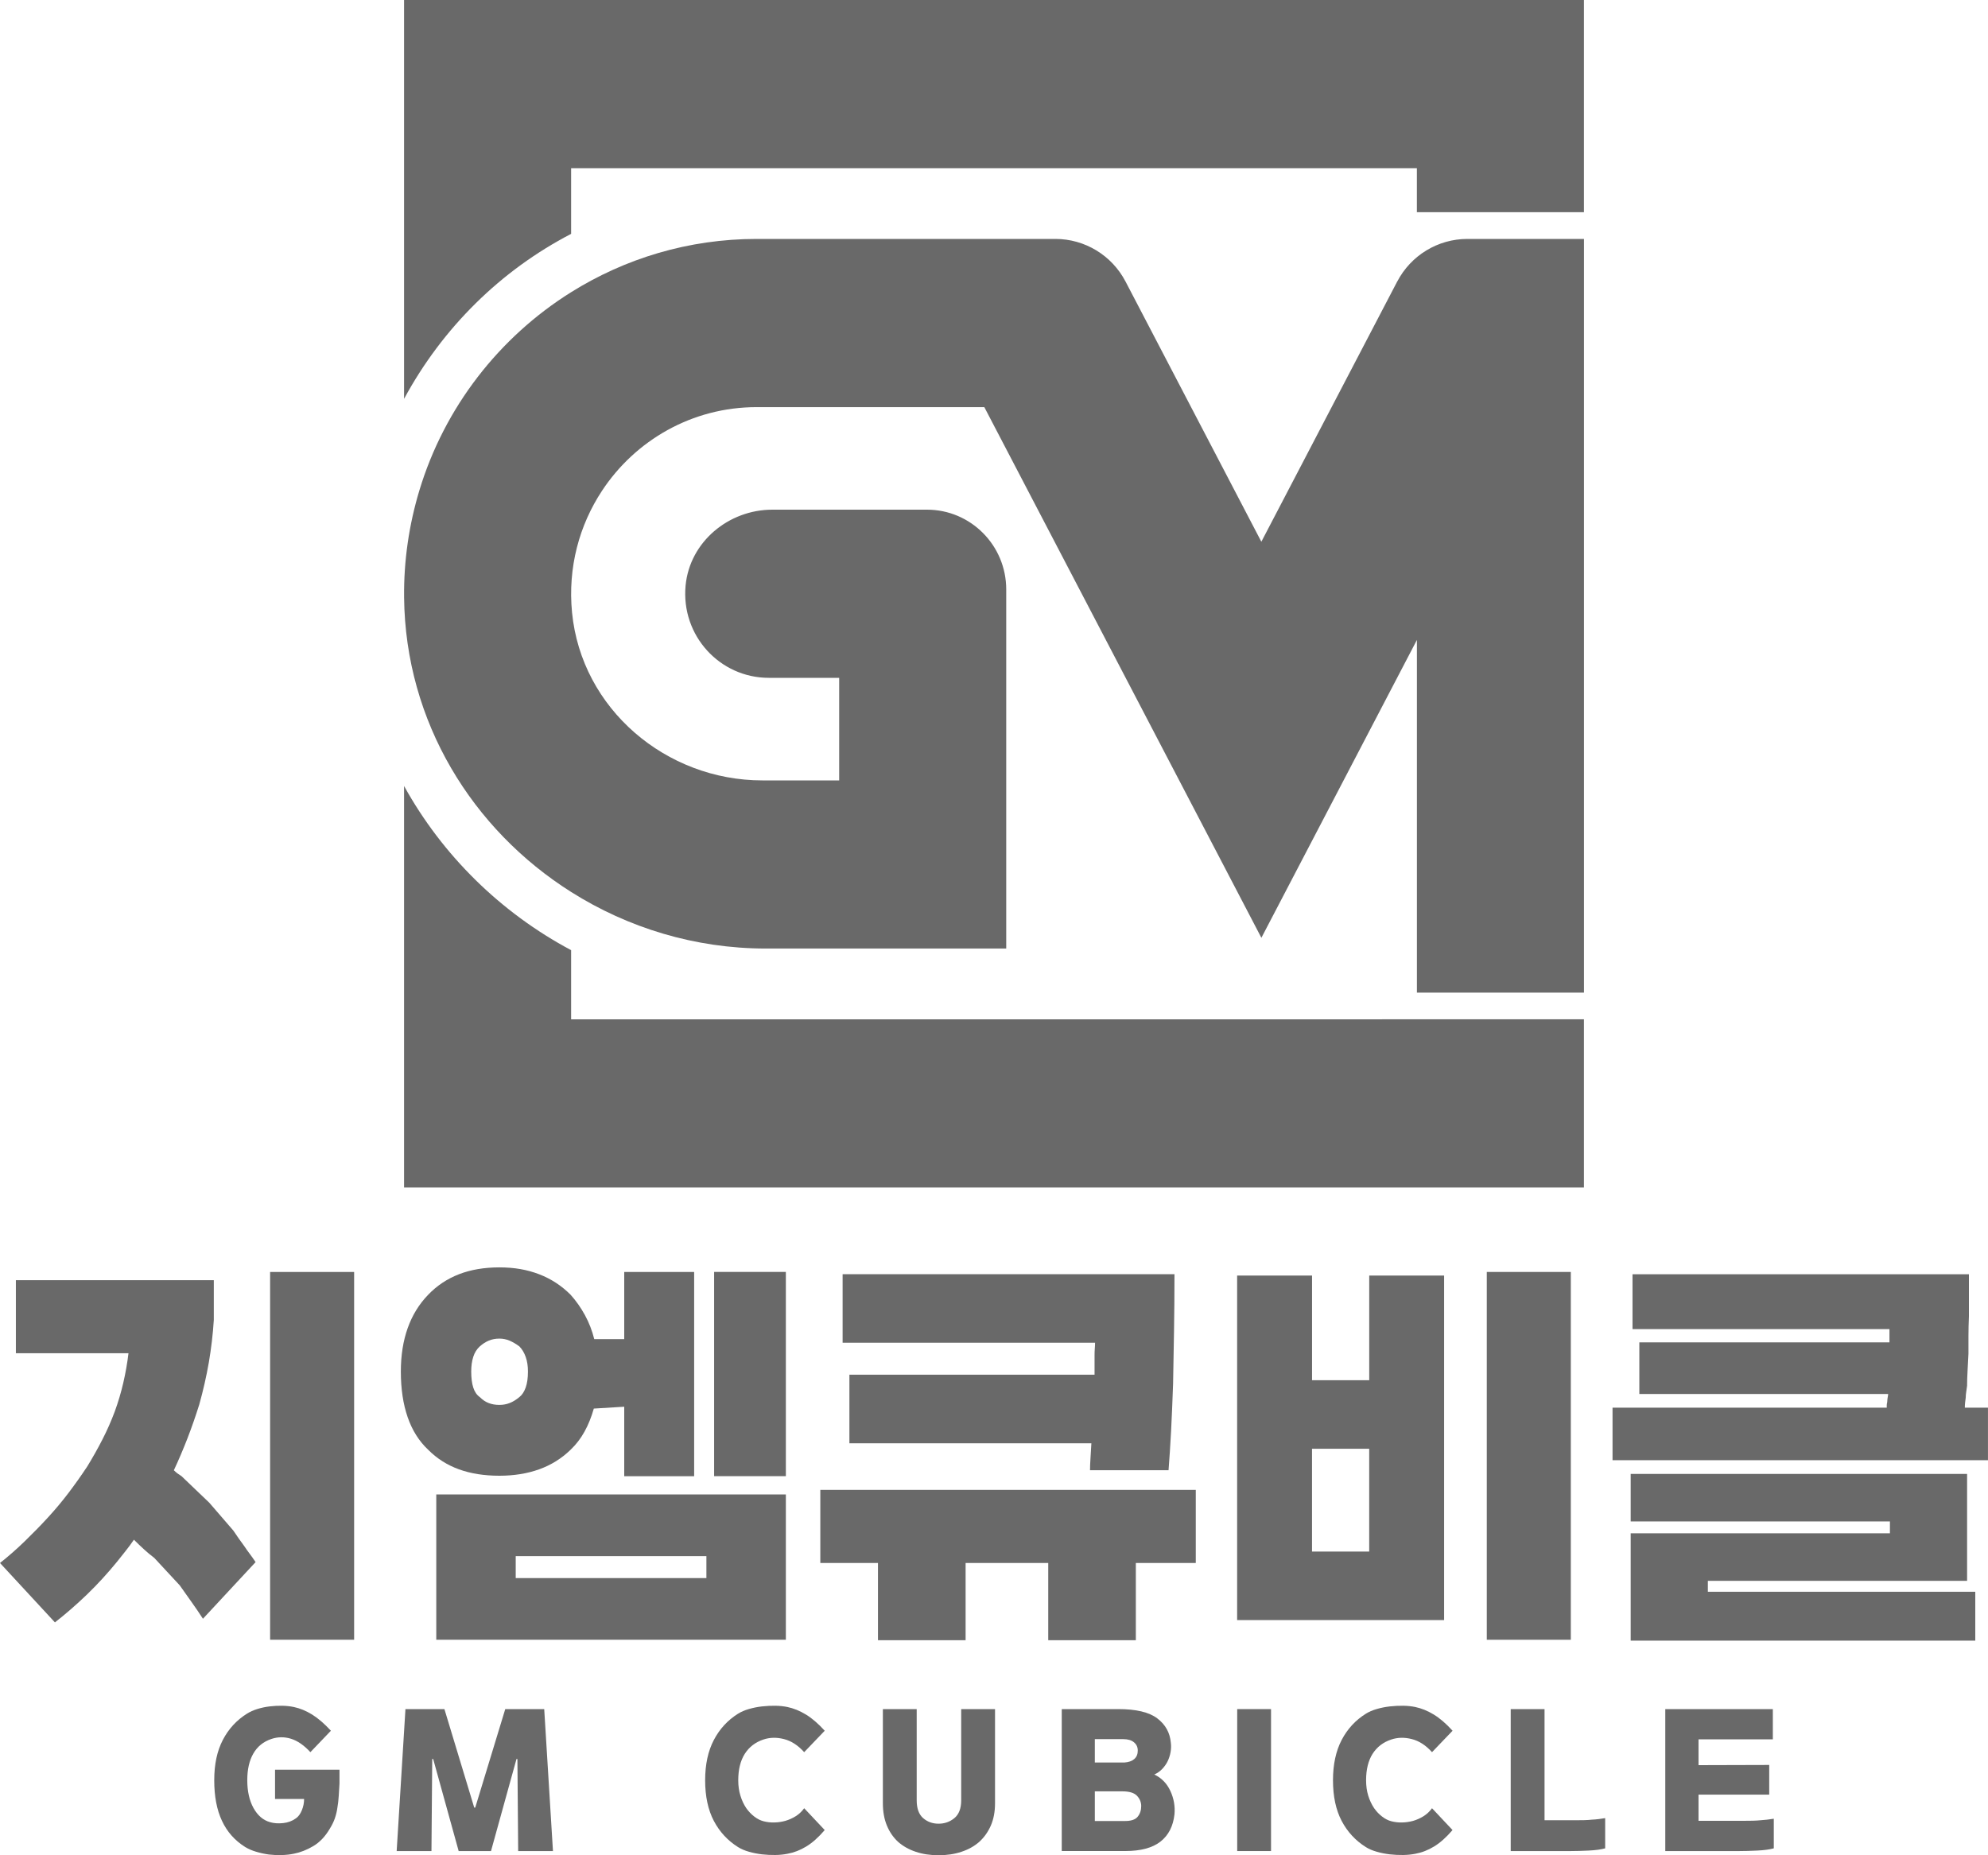
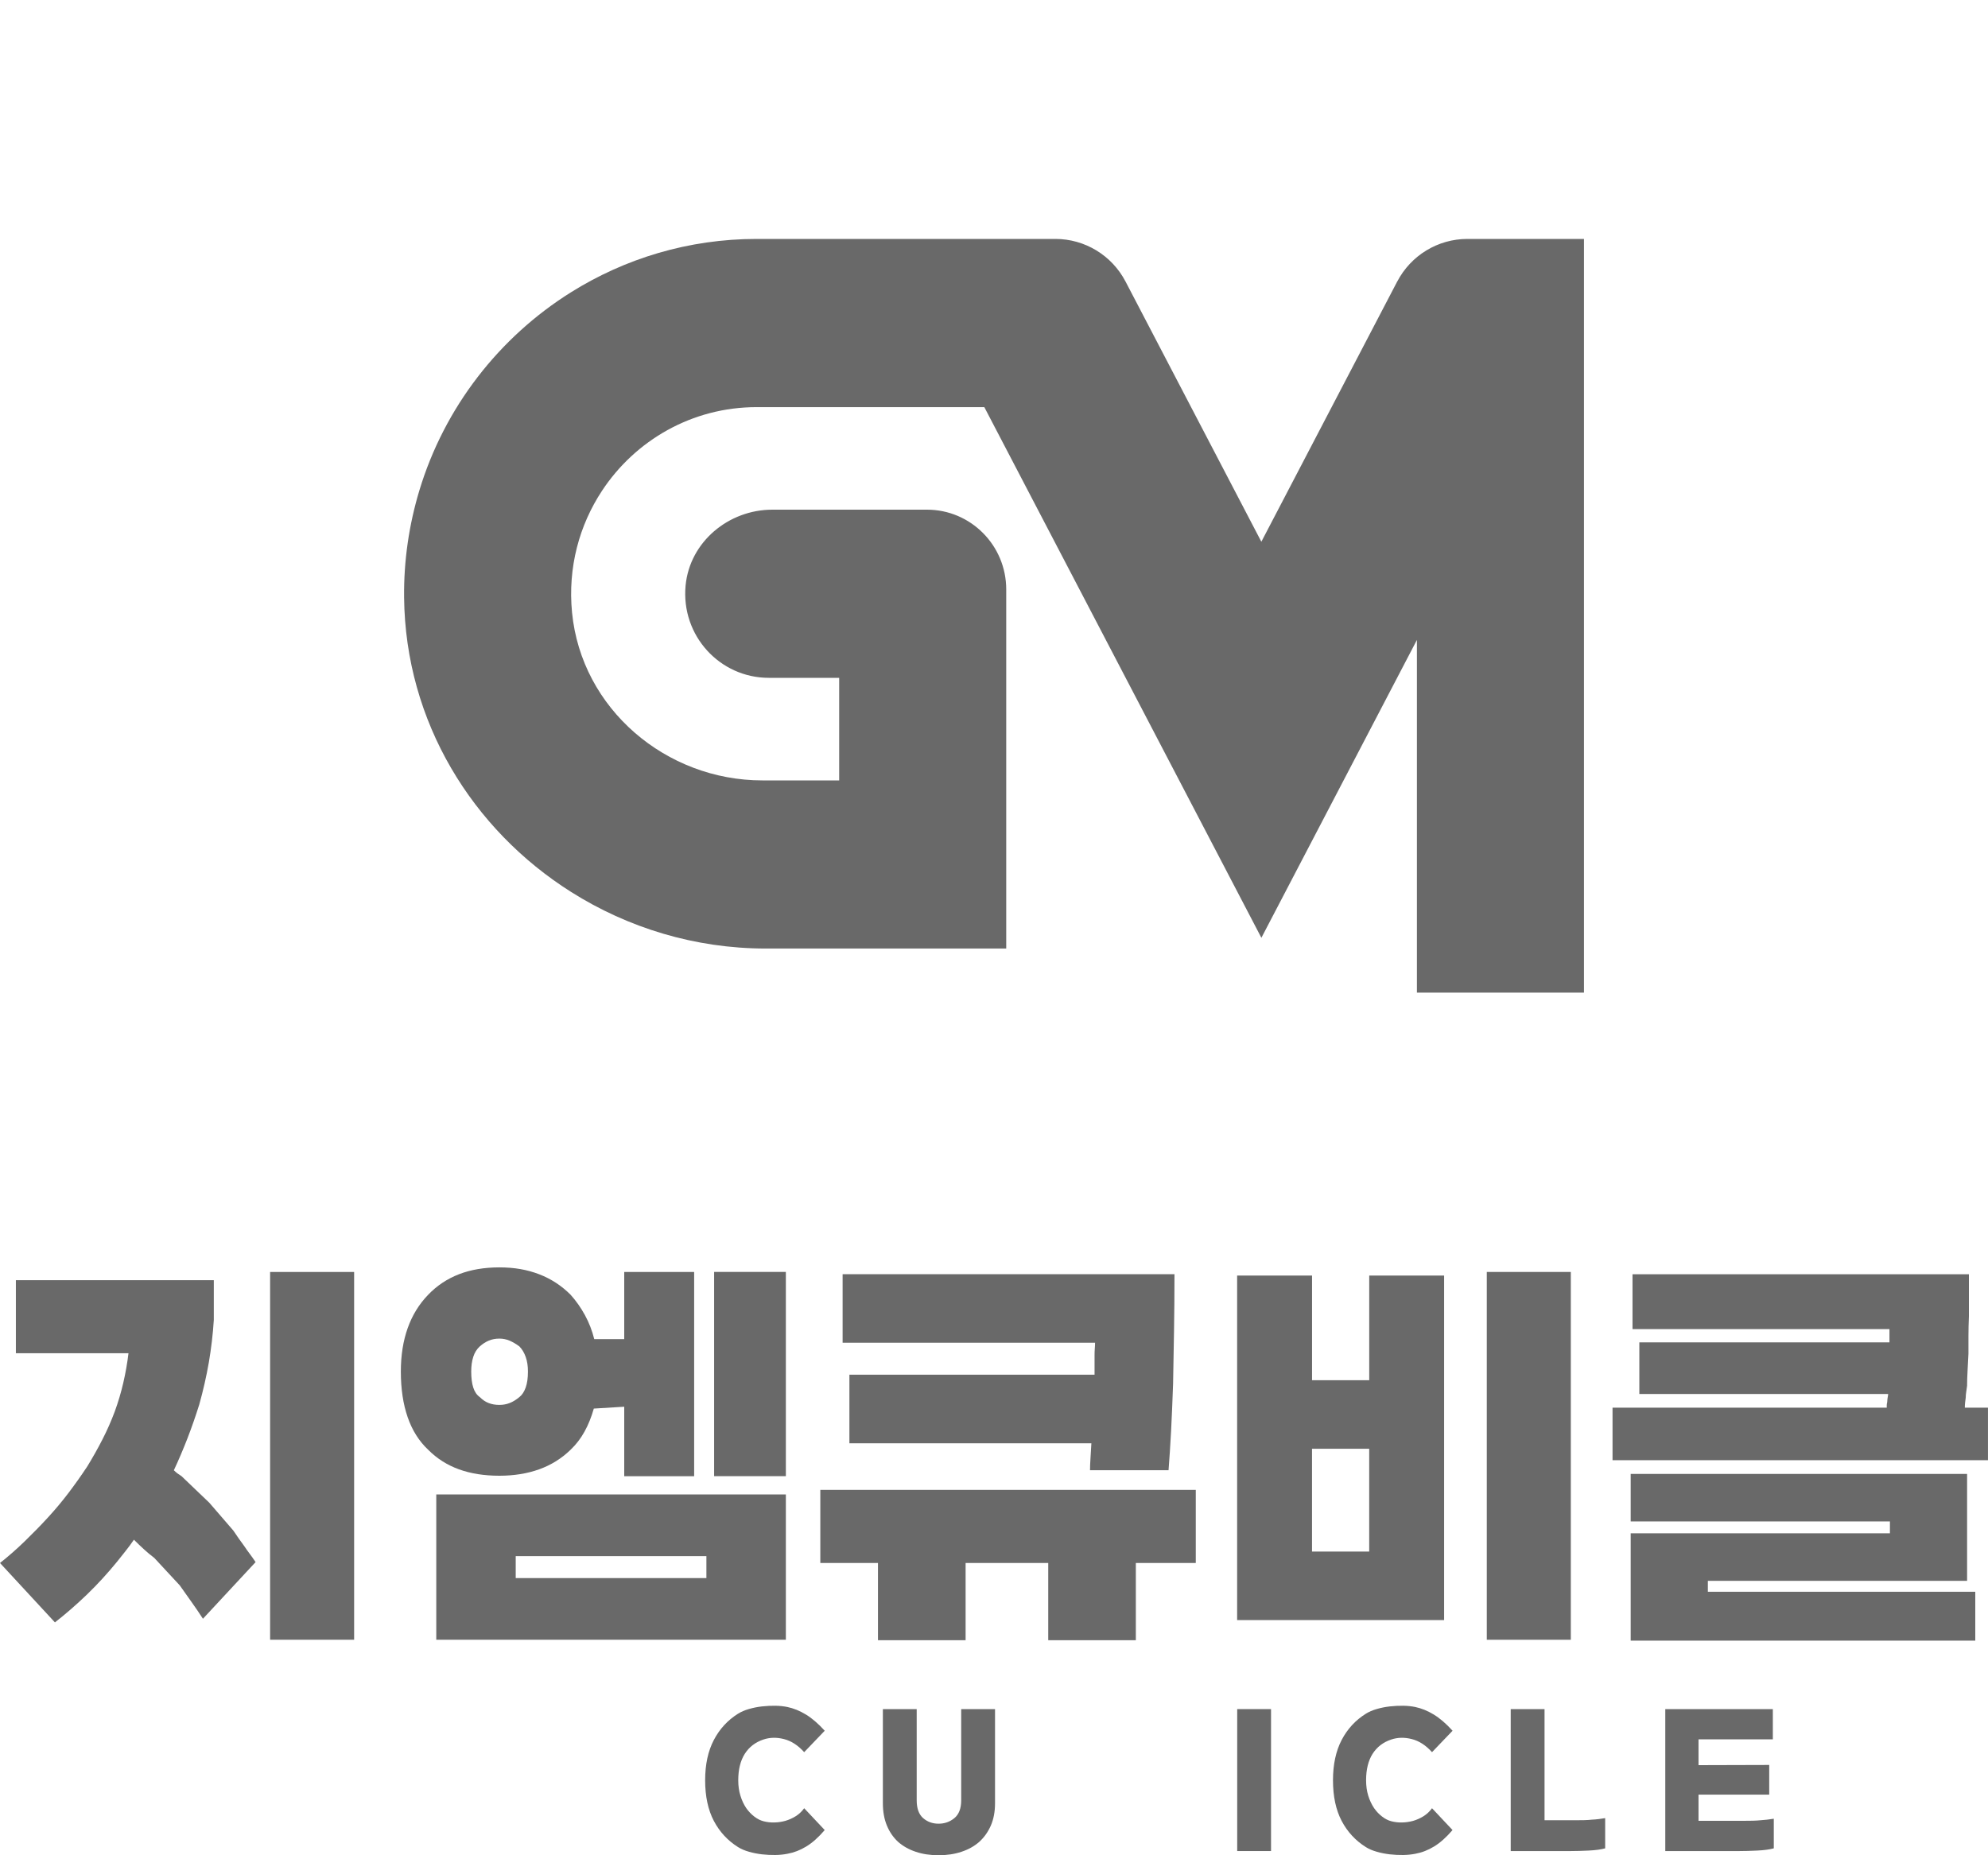
<svg xmlns="http://www.w3.org/2000/svg" width="60" height="56" viewBox="0 0 60 56" fill="none">
  <g clip-path="url(#clip0_31_131)">
    <path d="M6.453 38.641V39.841C6.426 40.273 6.375 40.7 6.303 41.123C6.229 41.546 6.133 41.969 6.015 42.392C5.905 42.742 5.787 43.081 5.659 43.413C5.53 43.744 5.394 44.066 5.247 44.379C5.284 44.415 5.32 44.447 5.357 44.475C5.394 44.502 5.435 44.53 5.48 44.558C5.626 44.695 5.768 44.832 5.905 44.965C6.042 45.098 6.179 45.229 6.316 45.358C6.435 45.495 6.556 45.636 6.679 45.778C6.802 45.92 6.923 46.061 7.042 46.199C7.097 46.281 7.152 46.362 7.207 46.44C7.262 46.518 7.317 46.594 7.372 46.668C7.427 46.751 7.483 46.831 7.543 46.909C7.602 46.988 7.659 47.068 7.714 47.151L6.125 48.861C6.006 48.678 5.887 48.502 5.768 48.337C5.649 48.172 5.535 48.011 5.426 47.854C5.298 47.717 5.17 47.579 5.042 47.44C4.914 47.303 4.787 47.165 4.658 47.026C4.549 46.943 4.443 46.857 4.344 46.764C4.243 46.672 4.143 46.576 4.042 46.475C3.96 46.595 3.876 46.71 3.788 46.819C3.702 46.93 3.617 47.036 3.535 47.137C3.242 47.496 2.939 47.826 2.624 48.13C2.309 48.433 1.987 48.714 1.658 48.971L0 47.178C0.255 46.976 0.504 46.758 0.746 46.523C0.988 46.288 1.224 46.048 1.452 45.799C1.671 45.56 1.877 45.314 2.069 45.061C2.26 44.809 2.448 44.544 2.631 44.268C2.795 44.001 2.948 43.73 3.089 43.454C3.231 43.178 3.357 42.893 3.466 42.599C3.567 42.323 3.651 42.038 3.72 41.744C3.788 41.45 3.841 41.151 3.878 40.847H0.479V38.641H6.453ZM8.152 49.495V38.393H10.688V49.495H8.152Z" fill="#696969" />
    <path d="M15.071 44.544C14.614 44.544 14.208 44.48 13.852 44.351C13.496 44.222 13.185 44.025 12.921 43.758C12.646 43.5 12.441 43.174 12.304 42.778C12.167 42.383 12.098 41.924 12.098 41.399C12.098 40.912 12.167 40.476 12.304 40.089C12.441 39.703 12.646 39.368 12.921 39.083C13.185 38.807 13.496 38.6 13.852 38.462C14.209 38.324 14.615 38.255 15.071 38.255C15.527 38.255 15.91 38.324 16.271 38.462C16.631 38.6 16.948 38.807 17.223 39.083C17.387 39.266 17.531 39.471 17.654 39.696C17.777 39.922 17.871 40.163 17.935 40.42H18.84V38.393H20.95V44.558H18.84V42.461L17.922 42.517C17.849 42.774 17.756 43.006 17.641 43.213C17.527 43.42 17.387 43.601 17.223 43.758C16.949 44.025 16.631 44.222 16.271 44.351C15.91 44.48 15.511 44.544 15.072 44.544H15.071ZM23.718 49.495H13.167V45.109H23.718V49.495ZM15.071 42.406C15.181 42.406 15.284 42.388 15.38 42.35C15.476 42.314 15.574 42.254 15.674 42.171C15.757 42.107 15.82 42.01 15.866 41.881C15.912 41.752 15.934 41.592 15.934 41.398C15.934 41.232 15.912 41.086 15.866 40.957C15.82 40.828 15.756 40.722 15.674 40.639C15.574 40.566 15.476 40.508 15.38 40.467C15.284 40.426 15.181 40.405 15.071 40.405C14.952 40.405 14.845 40.426 14.749 40.467C14.653 40.508 14.564 40.566 14.482 40.639C14.39 40.722 14.324 40.828 14.283 40.957C14.242 41.086 14.222 41.232 14.222 41.398C14.222 41.591 14.242 41.752 14.283 41.881C14.324 42.01 14.39 42.107 14.482 42.171C14.564 42.254 14.653 42.314 14.749 42.35C14.845 42.388 14.953 42.406 15.071 42.406ZM21.32 47.633V46.971H15.565V47.633H21.32ZM21.553 44.557V38.392H23.718V44.557H21.553Z" fill="#696969" />
    <path d="M34.281 47.178V49.509H31.637V47.178H29.143V49.509H26.498V47.178H24.758V44.971H36.09V47.178H34.281H34.281ZM32.898 44.378C32.898 44.277 32.903 44.158 32.912 44.019C32.921 43.881 32.93 43.73 32.939 43.564H25.636V41.495H33.035V40.902C33.035 40.838 33.037 40.774 33.042 40.709C33.047 40.645 33.05 40.585 33.05 40.529H25.431V38.46H35.447C35.447 39.059 35.442 39.633 35.433 40.185C35.424 40.736 35.414 41.265 35.405 41.771C35.387 42.295 35.366 42.773 35.344 43.205C35.321 43.637 35.295 44.029 35.268 44.378H32.898Z" fill="#696969" />
    <path d="M41.324 38.502H43.585V48.901H37.338V38.502H39.599V41.661H41.325V38.502H41.324ZM39.598 43.73V46.833H41.324V43.73H39.598ZM44.873 49.495V38.393H47.409V49.495H44.873Z" fill="#696969" />
    <path d="M59.424 38.461V39.73C59.415 39.942 59.41 40.142 59.41 40.331V40.862C59.401 41.045 59.392 41.218 59.383 41.379C59.374 41.54 59.369 41.69 59.369 41.827C59.36 41.901 59.351 41.965 59.342 42.02C59.333 42.076 59.328 42.131 59.328 42.186C59.319 42.241 59.312 42.294 59.308 42.344C59.303 42.395 59.301 42.444 59.301 42.49H59.999V44.075H48.668V42.49H56.944V42.42C56.944 42.393 56.949 42.361 56.958 42.324C56.958 42.297 56.96 42.265 56.965 42.228C56.969 42.191 56.976 42.15 56.985 42.104V42.076H49.477V40.518H57.026V40.118H49.271V38.463H59.424V38.461ZM49.216 46.282H57.04V45.923H49.216V44.489H59.369V47.716H51.545V48.047H59.616V49.522H49.216V46.282Z" fill="#696969" />
-     <path d="M8.932 54.885C9.005 54.834 9.064 54.754 9.11 54.642C9.156 54.53 9.178 54.417 9.178 54.301H8.301V53.418H10.246V53.84C10.238 53.971 10.231 54.096 10.223 54.216C10.216 54.335 10.202 54.45 10.183 54.562C10.168 54.674 10.142 54.781 10.106 54.886C10.07 54.99 10.019 55.093 9.954 55.198C9.816 55.433 9.65 55.608 9.455 55.723C9.26 55.839 9.063 55.916 8.864 55.954C8.753 55.977 8.632 55.99 8.502 55.994C8.373 55.998 8.242 55.992 8.112 55.977C7.978 55.958 7.85 55.93 7.728 55.893C7.605 55.857 7.497 55.809 7.401 55.752C7.087 55.555 6.853 55.292 6.699 54.96C6.543 54.629 6.466 54.221 6.466 53.736C6.466 53.251 6.552 52.853 6.724 52.521C6.896 52.188 7.14 51.923 7.452 51.727C7.544 51.669 7.649 51.622 7.768 51.585C7.887 51.548 8.008 51.522 8.135 51.507C8.261 51.492 8.387 51.485 8.513 51.487C8.64 51.489 8.758 51.502 8.868 51.525C9.052 51.564 9.235 51.638 9.416 51.75C9.598 51.862 9.789 52.026 9.987 52.241L9.368 52.888C9.176 52.68 8.981 52.545 8.782 52.483C8.583 52.422 8.387 52.424 8.191 52.489C7.951 52.57 7.769 52.716 7.647 52.928C7.524 53.139 7.463 53.409 7.463 53.736C7.463 54.064 7.526 54.351 7.652 54.576C7.778 54.802 7.944 54.943 8.151 55.001C8.266 55.035 8.396 55.045 8.544 55.029C8.691 55.014 8.82 54.966 8.931 54.885H8.932Z" fill="#696969" />
-     <path d="M13.843 55.873L13.074 53.095H13.045L13.022 55.873H11.972L12.237 51.588H13.413L14.313 54.562H14.343L15.249 51.588H16.425L16.689 55.873H15.639L15.616 53.095H15.588L14.819 55.873H13.844H13.843Z" fill="#696969" />
    <path d="M21.282 53.736C21.282 53.259 21.37 52.853 21.544 52.521C21.718 52.188 21.962 51.923 22.275 51.727C22.367 51.669 22.477 51.622 22.605 51.585C22.733 51.548 22.864 51.522 22.997 51.507C23.135 51.492 23.27 51.485 23.402 51.487C23.534 51.489 23.655 51.502 23.766 51.525C23.95 51.564 24.135 51.638 24.32 51.75C24.505 51.862 24.696 52.026 24.891 52.241L24.271 52.888C24.084 52.68 23.88 52.548 23.661 52.493C23.44 52.437 23.233 52.441 23.038 52.507C22.798 52.588 22.611 52.731 22.479 52.937C22.348 53.144 22.281 53.41 22.281 53.737C22.281 53.906 22.303 54.062 22.347 54.202C22.39 54.343 22.449 54.467 22.521 54.575C22.594 54.679 22.677 54.765 22.768 54.834C22.86 54.904 22.952 54.95 23.044 54.973C23.147 55 23.255 55.013 23.368 55.01C23.48 55.008 23.592 54.992 23.703 54.961C23.811 54.93 23.914 54.884 24.014 54.822C24.113 54.761 24.199 54.68 24.271 54.58L24.891 55.239C24.703 55.458 24.518 55.624 24.334 55.735C24.151 55.847 23.961 55.92 23.766 55.955C23.655 55.977 23.534 55.99 23.402 55.992C23.27 55.994 23.135 55.987 22.997 55.972C22.864 55.956 22.733 55.931 22.605 55.894C22.477 55.858 22.367 55.811 22.275 55.753C21.962 55.557 21.718 55.293 21.544 54.962C21.37 54.63 21.282 54.222 21.282 53.737V53.736Z" fill="#696969" />
    <path d="M28.328 55.047C28.511 55.047 28.671 54.99 28.806 54.877C28.942 54.764 29.01 54.585 29.01 54.342V51.588H30.031V54.429C30.031 54.683 29.989 54.907 29.905 55.102C29.82 55.296 29.704 55.46 29.555 55.595C29.405 55.727 29.227 55.826 29.018 55.895C28.81 55.965 28.579 55.999 28.327 55.999C28.074 55.999 27.845 55.965 27.639 55.895C27.432 55.826 27.255 55.727 27.105 55.595C26.96 55.461 26.847 55.297 26.767 55.102C26.686 54.907 26.646 54.682 26.646 54.429V51.588H27.667V54.342C27.667 54.585 27.731 54.763 27.859 54.877C27.988 54.99 28.143 55.047 28.327 55.047H28.328Z" fill="#696969" />
-     <path d="M32.045 55.873V51.588H33.754C34.29 51.588 34.681 51.681 34.928 51.868C35.174 52.055 35.311 52.3 35.337 52.605C35.349 52.697 35.346 52.791 35.329 52.887C35.312 52.983 35.282 53.076 35.24 53.164C35.198 53.249 35.142 53.327 35.074 53.398C35.005 53.469 34.926 53.524 34.838 53.562C35.057 53.666 35.218 53.832 35.323 54.059C35.428 54.286 35.469 54.521 35.447 54.763C35.408 55.121 35.268 55.396 35.025 55.587C34.782 55.777 34.429 55.872 33.966 55.872H32.044L32.045 55.873ZM33.043 52.495V53.2H33.938C34.064 53.191 34.163 53.157 34.233 53.096C34.304 53.034 34.339 52.949 34.339 52.842C34.339 52.734 34.301 52.654 34.224 52.59C34.148 52.526 34.04 52.495 33.903 52.495H33.042H33.043ZM33.043 54.071V54.966H33.927C34.126 54.97 34.261 54.928 34.334 54.839C34.407 54.751 34.443 54.643 34.443 54.516C34.443 54.4 34.401 54.297 34.317 54.206C34.232 54.116 34.087 54.071 33.88 54.071H33.043Z" fill="#696969" />
    <path d="M37.34 51.588H38.361V55.873H37.34V51.588Z" fill="#696969" />
    <path d="M40.231 53.736C40.231 53.259 40.319 52.853 40.492 52.521C40.666 52.188 40.91 51.923 41.224 51.727C41.316 51.669 41.426 51.622 41.554 51.585C41.682 51.548 41.813 51.522 41.946 51.507C42.084 51.492 42.219 51.485 42.351 51.487C42.483 51.489 42.604 51.502 42.715 51.525C42.899 51.564 43.084 51.638 43.269 51.75C43.454 51.862 43.645 52.026 43.84 52.241L43.22 52.888C43.033 52.68 42.829 52.548 42.609 52.493C42.389 52.437 42.182 52.441 41.987 52.507C41.745 52.588 41.559 52.731 41.427 52.937C41.296 53.144 41.23 53.41 41.23 53.737C41.23 53.906 41.252 54.062 41.295 54.202C41.339 54.343 41.398 54.467 41.47 54.575C41.542 54.679 41.625 54.765 41.716 54.834C41.808 54.904 41.9 54.95 41.992 54.973C42.095 55 42.203 55.013 42.316 55.01C42.428 55.008 42.54 54.992 42.652 54.961C42.759 54.93 42.862 54.884 42.962 54.822C43.061 54.761 43.147 54.68 43.22 54.58L43.839 55.239C43.651 55.458 43.466 55.624 43.282 55.735C43.099 55.847 42.91 55.92 42.715 55.955C42.603 55.977 42.482 55.99 42.35 55.992C42.219 55.994 42.083 55.987 41.946 55.972C41.812 55.956 41.681 55.931 41.553 55.894C41.425 55.858 41.315 55.811 41.223 55.753C40.91 55.557 40.666 55.293 40.492 54.962C40.318 54.63 40.231 54.222 40.231 53.737L40.231 53.736Z" fill="#696969" />
    <path d="M47.402 55.873H45.595V51.588H46.616V54.943H47.534C47.637 54.943 47.731 54.942 47.815 54.94C47.899 54.938 47.975 54.933 48.044 54.925C48.117 54.922 48.185 54.916 48.248 54.908C48.31 54.901 48.377 54.891 48.446 54.879V55.791C48.32 55.826 48.154 55.848 47.95 55.858C47.745 55.868 47.563 55.873 47.402 55.873Z" fill="#696969" />
    <path d="M53.506 52.5H51.263V53.28L53.397 53.274V54.169H51.263V54.96H52.622C52.726 54.96 52.818 54.96 52.901 54.957C52.983 54.955 53.06 54.95 53.133 54.943C53.202 54.939 53.268 54.933 53.334 54.925C53.399 54.918 53.465 54.908 53.535 54.897V55.791C53.408 55.826 53.243 55.848 53.038 55.858C52.834 55.868 52.651 55.873 52.491 55.873H50.26V51.588H53.506V52.501L53.506 52.5Z" fill="#696969" />
    <path d="M42.168 8.5L38.069 16.352L33.971 8.5C33.558 7.708 32.742 7.212 31.853 7.212H22.835C20.78 7.212 18.864 7.803 17.238 8.819C15.065 10.177 13.411 12.298 12.654 14.813C12.348 15.831 12.184 16.912 12.196 18.032C12.234 21.792 14.261 25.045 17.238 26.924C18.948 28.003 20.969 28.631 23.115 28.631H30.369V17.792C30.369 16.462 29.298 15.384 27.977 15.384H23.31C21.993 15.384 20.818 16.353 20.692 17.673C20.549 19.187 21.727 20.46 23.202 20.46H25.327V23.556H23.009C20.104 23.556 17.55 21.4 17.265 18.49C17.132 17.125 17.486 15.85 18.169 14.814C19.171 13.293 20.886 12.289 22.835 12.289H29.708L38.07 28.307L42.764 19.316V29.962H47.806V7.212H44.286C43.398 7.212 42.582 7.708 42.169 8.5H42.168Z" fill="#696969" />
-     <path d="M41.712 30.768H17.237V28.68C15.108 27.546 13.352 25.816 12.195 23.724V35.843H47.805V30.767H41.712V30.768Z" fill="#696969" />
-     <path d="M42.763 0H12.195V12.039C13.361 9.884 15.119 8.159 17.237 7.059V5.076H42.763V6.405H47.805V0H42.763Z" fill="#696969" />
  </g>
  <defs>
    <clipPath id="clip0_31_131">
      <rect width="60" height="56" fill="white" />
    </clipPath>
  </defs>
</svg>